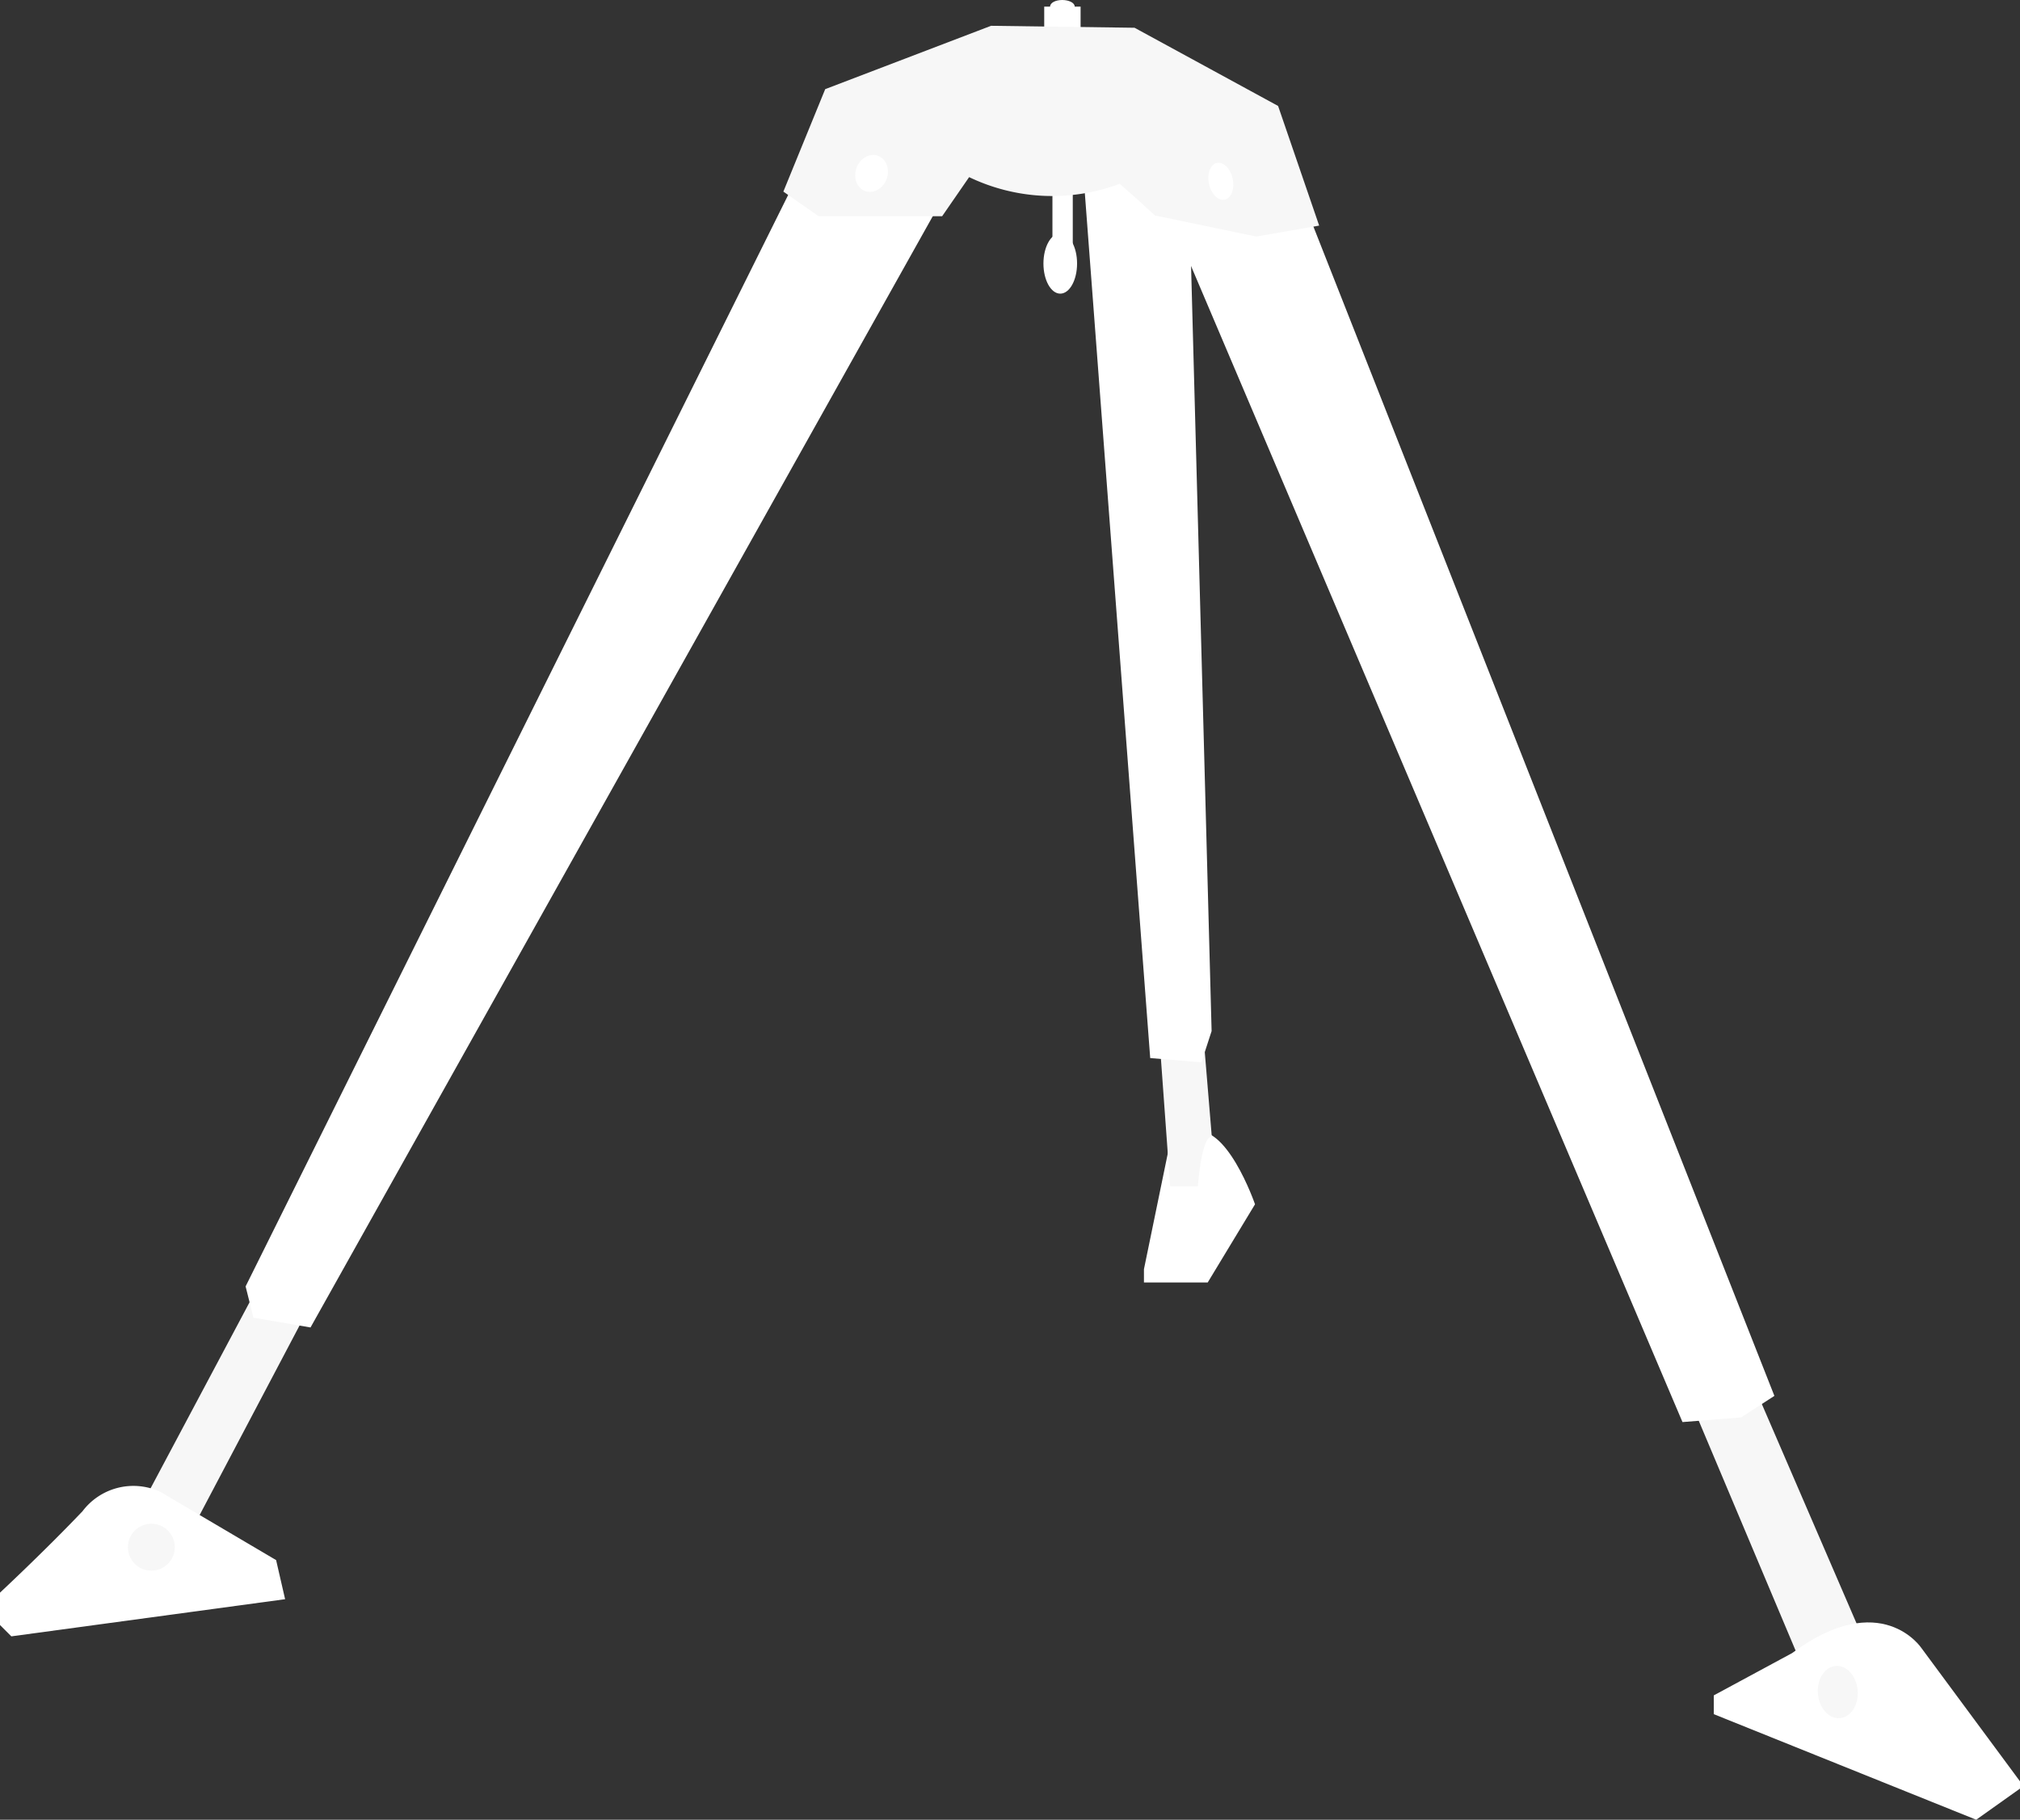
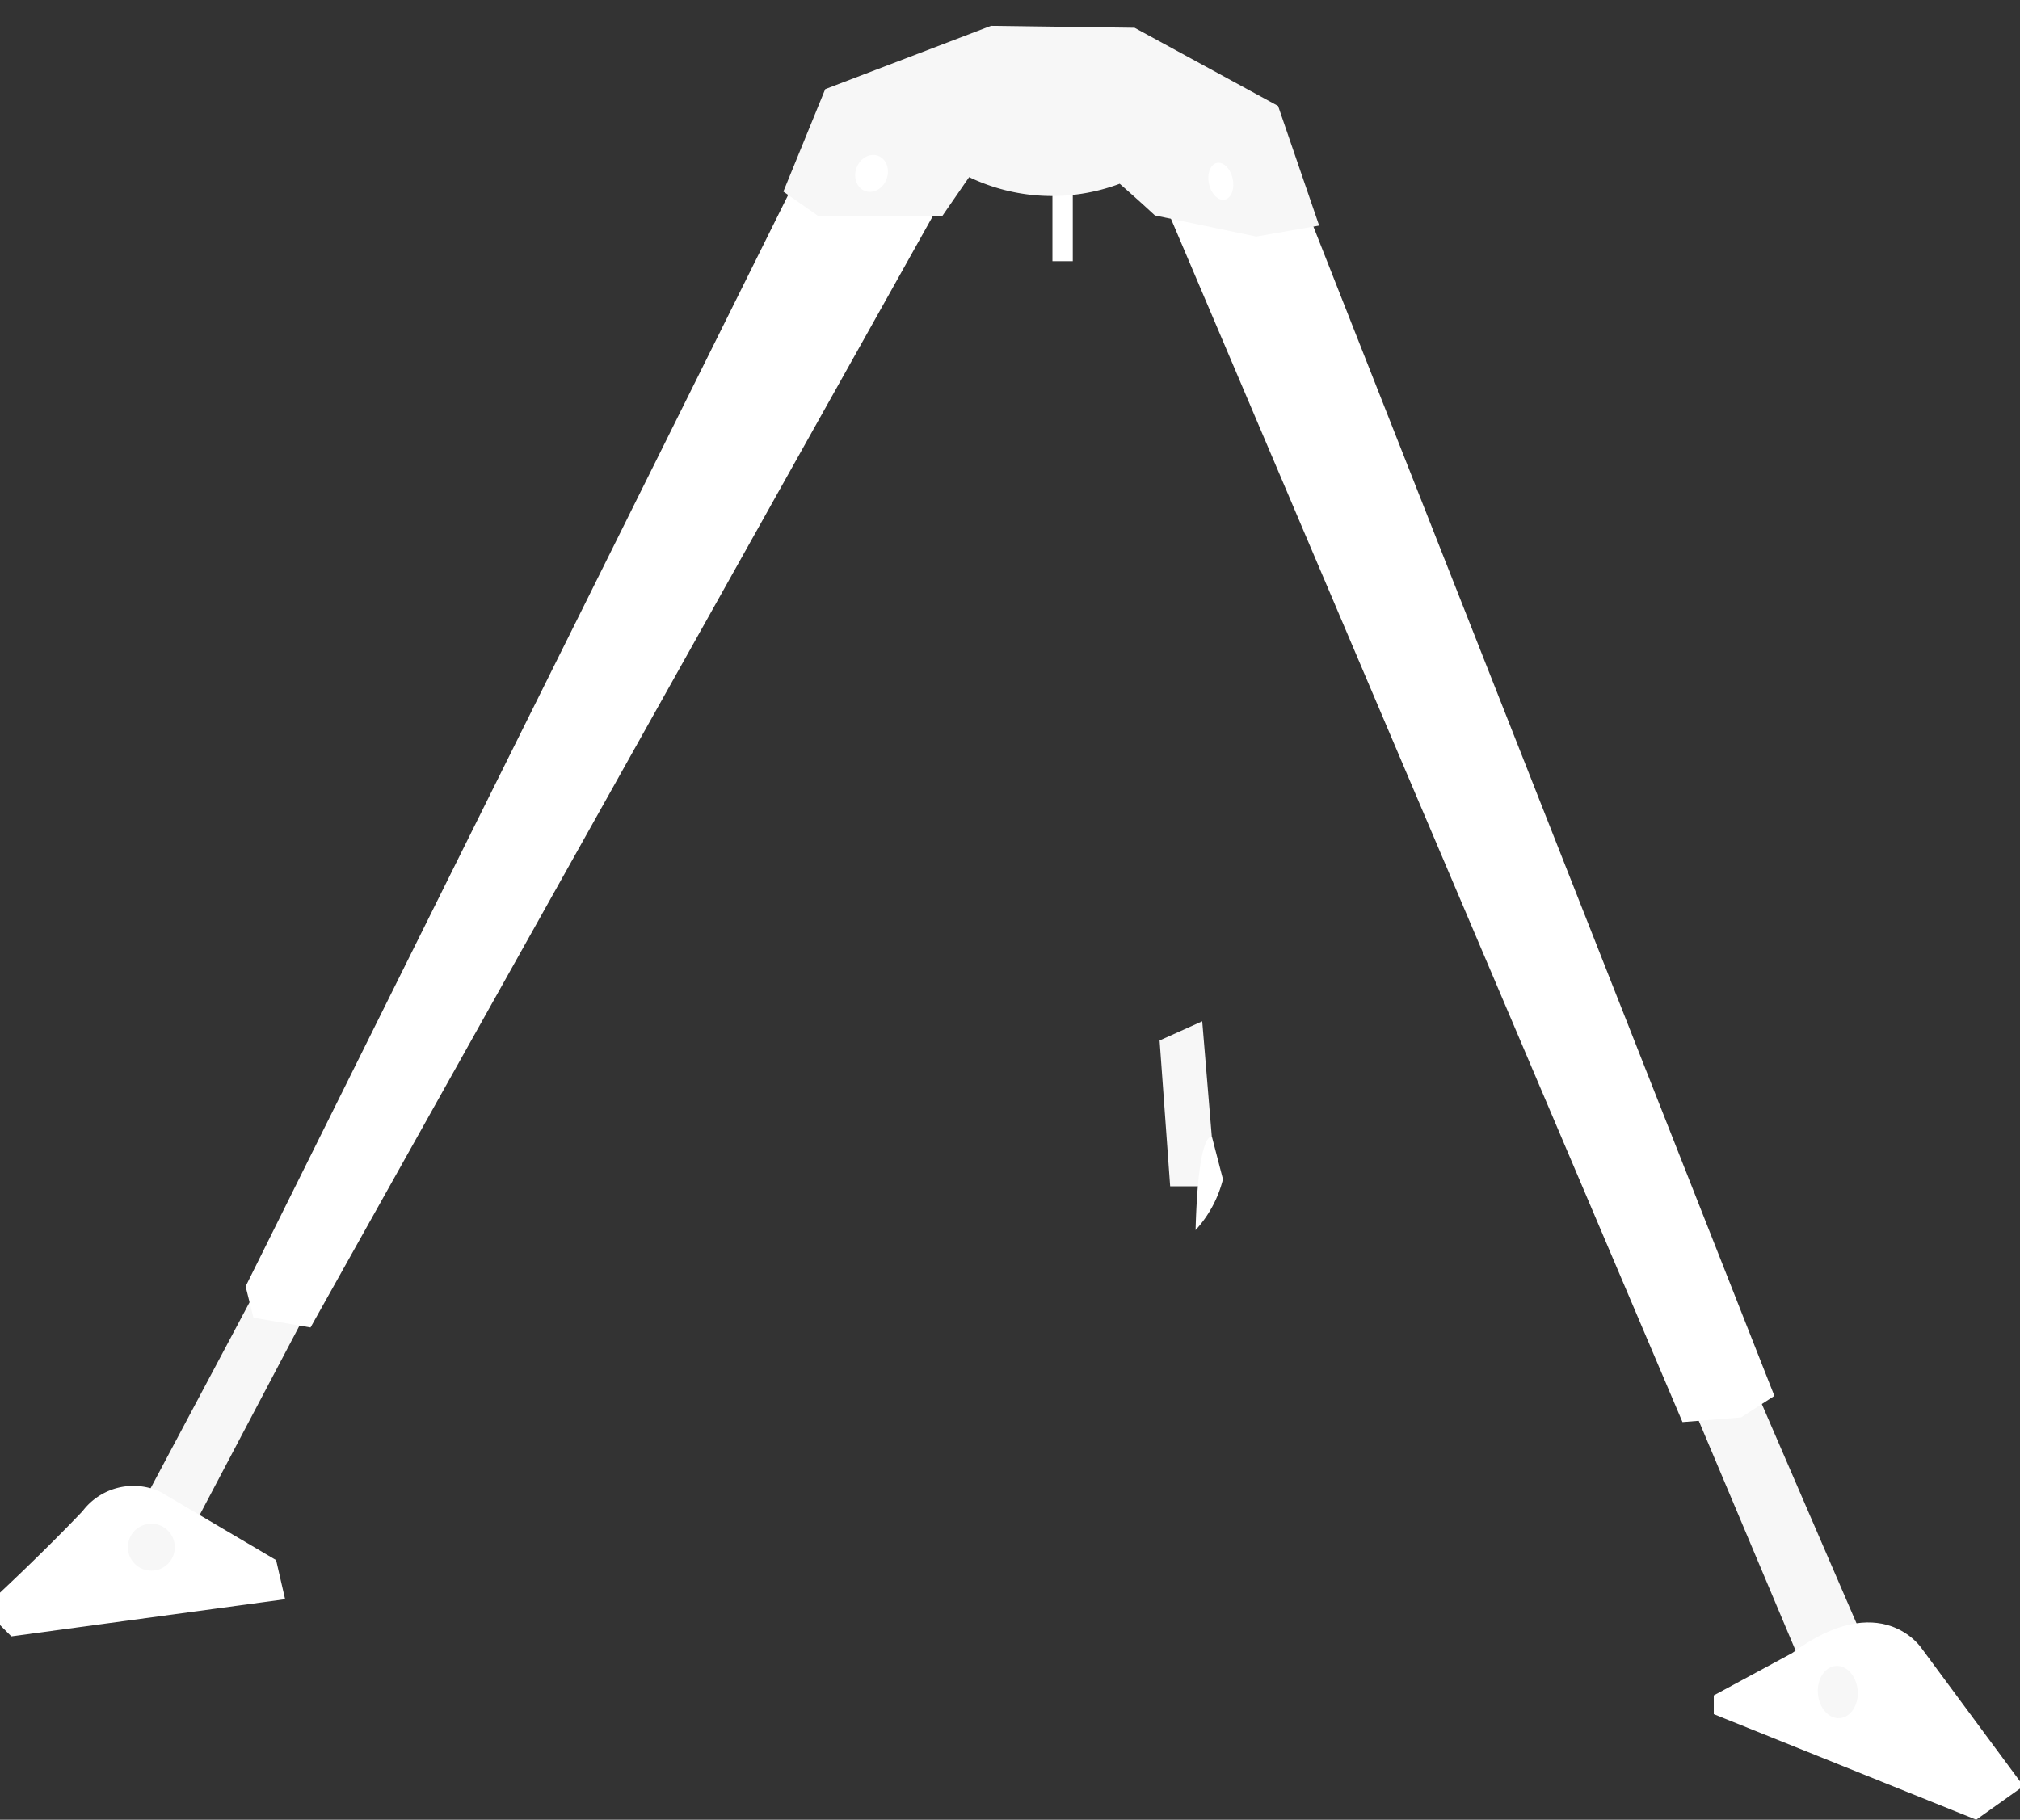
<svg xmlns="http://www.w3.org/2000/svg" viewBox="0 0 51.65 46.54">
  <rect x="0" y="0" width="51.65" height="46.54" fill="#333333" stroke="none" />
  <defs>
    <style>.cls-1{fill:#fff;}.cls-2{fill:#f7f7f7;}</style>
  </defs>
  <title>Anschlageinrichtung-Dreibein</title>
  <g id="Ebene_2" data-name="Ebene 2">
    <g id="Ebene_1-2" data-name="Ebene 1">
      <g id="Anschlageinrichtung-Dreibein">
        <g id="Ebene_2-2" data-name="Ebene 2">
          <g id="Gruppe_5295" data-name="Gruppe 5295">
            <g id="Gruppe_5294" data-name="Gruppe 5294">
              <g id="Gruppe_5293" data-name="Gruppe 5293">
-                 <path id="Pfad_3931" data-name="Pfad 3931" class="cls-1" d="M484.13,283.16l-.7,3.4v.34h1.63l1.21-2s-.75-2.18-1.63-1.83" transform="translate(-454.18 -254.1)" />
                <path id="Pfad_3932" data-name="Pfad 3932" class="cls-2" d="M460.83,286.9l-3,5.64.52.8.87-.37,3.8-7.21Z" transform="translate(-454.18 -254.1)" />
                <path id="Pfad_3933" data-name="Pfad 3933" class="cls-1" d="M458.29,292.26a1.63,1.63,0,0,0-2,.49c-1,1.05-2.15,2.12-2.15,2.12v.75l.33.33,7-.95-.23-1Z" transform="translate(-454.18 -254.1)" />
                <path id="Pfad_3934" data-name="Pfad 3934" class="cls-2" d="M499.1,289.71l3.16,7.32h-1.44l-.7-.65-2.81-6.67Z" transform="translate(-454.18 -254.1)" />
                <path id="Pfad_3935" data-name="Pfad 3935" class="cls-1" d="M500,296.38l-2,1.08v.48l6.71,2.7,1.21-.86-2.61-3.53S502.28,294.69,500,296.38Z" transform="translate(-454.18 -254.1)" />
                <path id="Pfad_3936" data-name="Pfad 3936" class="cls-2" d="M483.83,280.71l.27,3.73h1.17l-.35-4.22Z" transform="translate(-454.18 -254.1)" />
                <path id="Pfad_3937" data-name="Pfad 3937" class="cls-1" d="M475.32,257.1,460.46,287l.2.8,1.46.25,16.66-29.76Z" transform="translate(-454.18 -254.1)" />
                <path id="Pfad_3938" data-name="Pfad 3938" class="cls-1" d="M487.28,258.67l12.27,31.13-.85.55-1.5.12-13.6-32Z" transform="translate(-454.18 -254.1)" />
-                 <path id="Pfad_3939" data-name="Pfad 3939" class="cls-1" d="M481.88,258.53l1.71,22.63,1.31.11.26-.8-.58-21.61-.58-.63h-2.12Z" transform="translate(-454.18 -254.1)" />
-                 <path id="Pfad_3940" data-name="Pfad 3940" class="cls-1" d="M481.66,254.27c0-.1-.15-.17-.32-.17s-.31.07-.31.17h-.15v1h.93v-1Z" transform="translate(-454.18 -254.1)" />
+                 <path id="Pfad_3939" data-name="Pfad 3939" class="cls-1" d="M481.88,258.53h-2.12Z" transform="translate(-454.18 -254.1)" />
                <rect id="Rechteck_708" data-name="Rechteck 708" class="cls-1" x="26.91" y="4.68" width="0.52" height="2" />
-                 <ellipse id="Ellipse_97" data-name="Ellipse 97" class="cls-1" cx="27.11" cy="6.74" rx="0.43" ry="0.77" />
                <path id="Pfad_3941" data-name="Pfad 3941" class="cls-2" d="M474.21,259l.9.63h3.16l.69-1a4.91,4.91,0,0,0,3.85.17c.57.5.9.81.9.81l2.59.54,1.61-.28-1.05-3.06-3.67-2-3.67-.05-4.24,1.62Z" transform="translate(-454.18 -254.1)" />
                <path id="Pfad_3942" data-name="Pfad 3942" class="cls-1" d="M485.17,283.18s-.35-.23-.42,2.38a3,3,0,0,0,.7-1.3Z" transform="translate(-454.18 -254.1)" />
                <circle id="Ellipse_98" data-name="Ellipse 98" class="cls-2" cx="3.87" cy="39.57" r="0.6" />
                <ellipse id="Ellipse_99" data-name="Ellipse 99" class="cls-1" cx="476.49" cy="258.56" rx="0.48" ry="0.41" transform="translate(-382.52 365.03) rotate(-70.18)" />
                <ellipse id="Ellipse_100" data-name="Ellipse 100" class="cls-1" cx="485.4" cy="258.71" rx="0.31" ry="0.48" transform="translate(-497.71 -146.3) rotate(-12.13)" />
                <ellipse id="Ellipse_101" data-name="Ellipse 101" class="cls-2" cx="501.18" cy="297.36" rx="0.51" ry="0.67" transform="translate(-475.48 -214.85) rotate(-4.39)" />
              </g>
            </g>
          </g>
        </g>
      </g>
    </g>
  </g>
</svg>